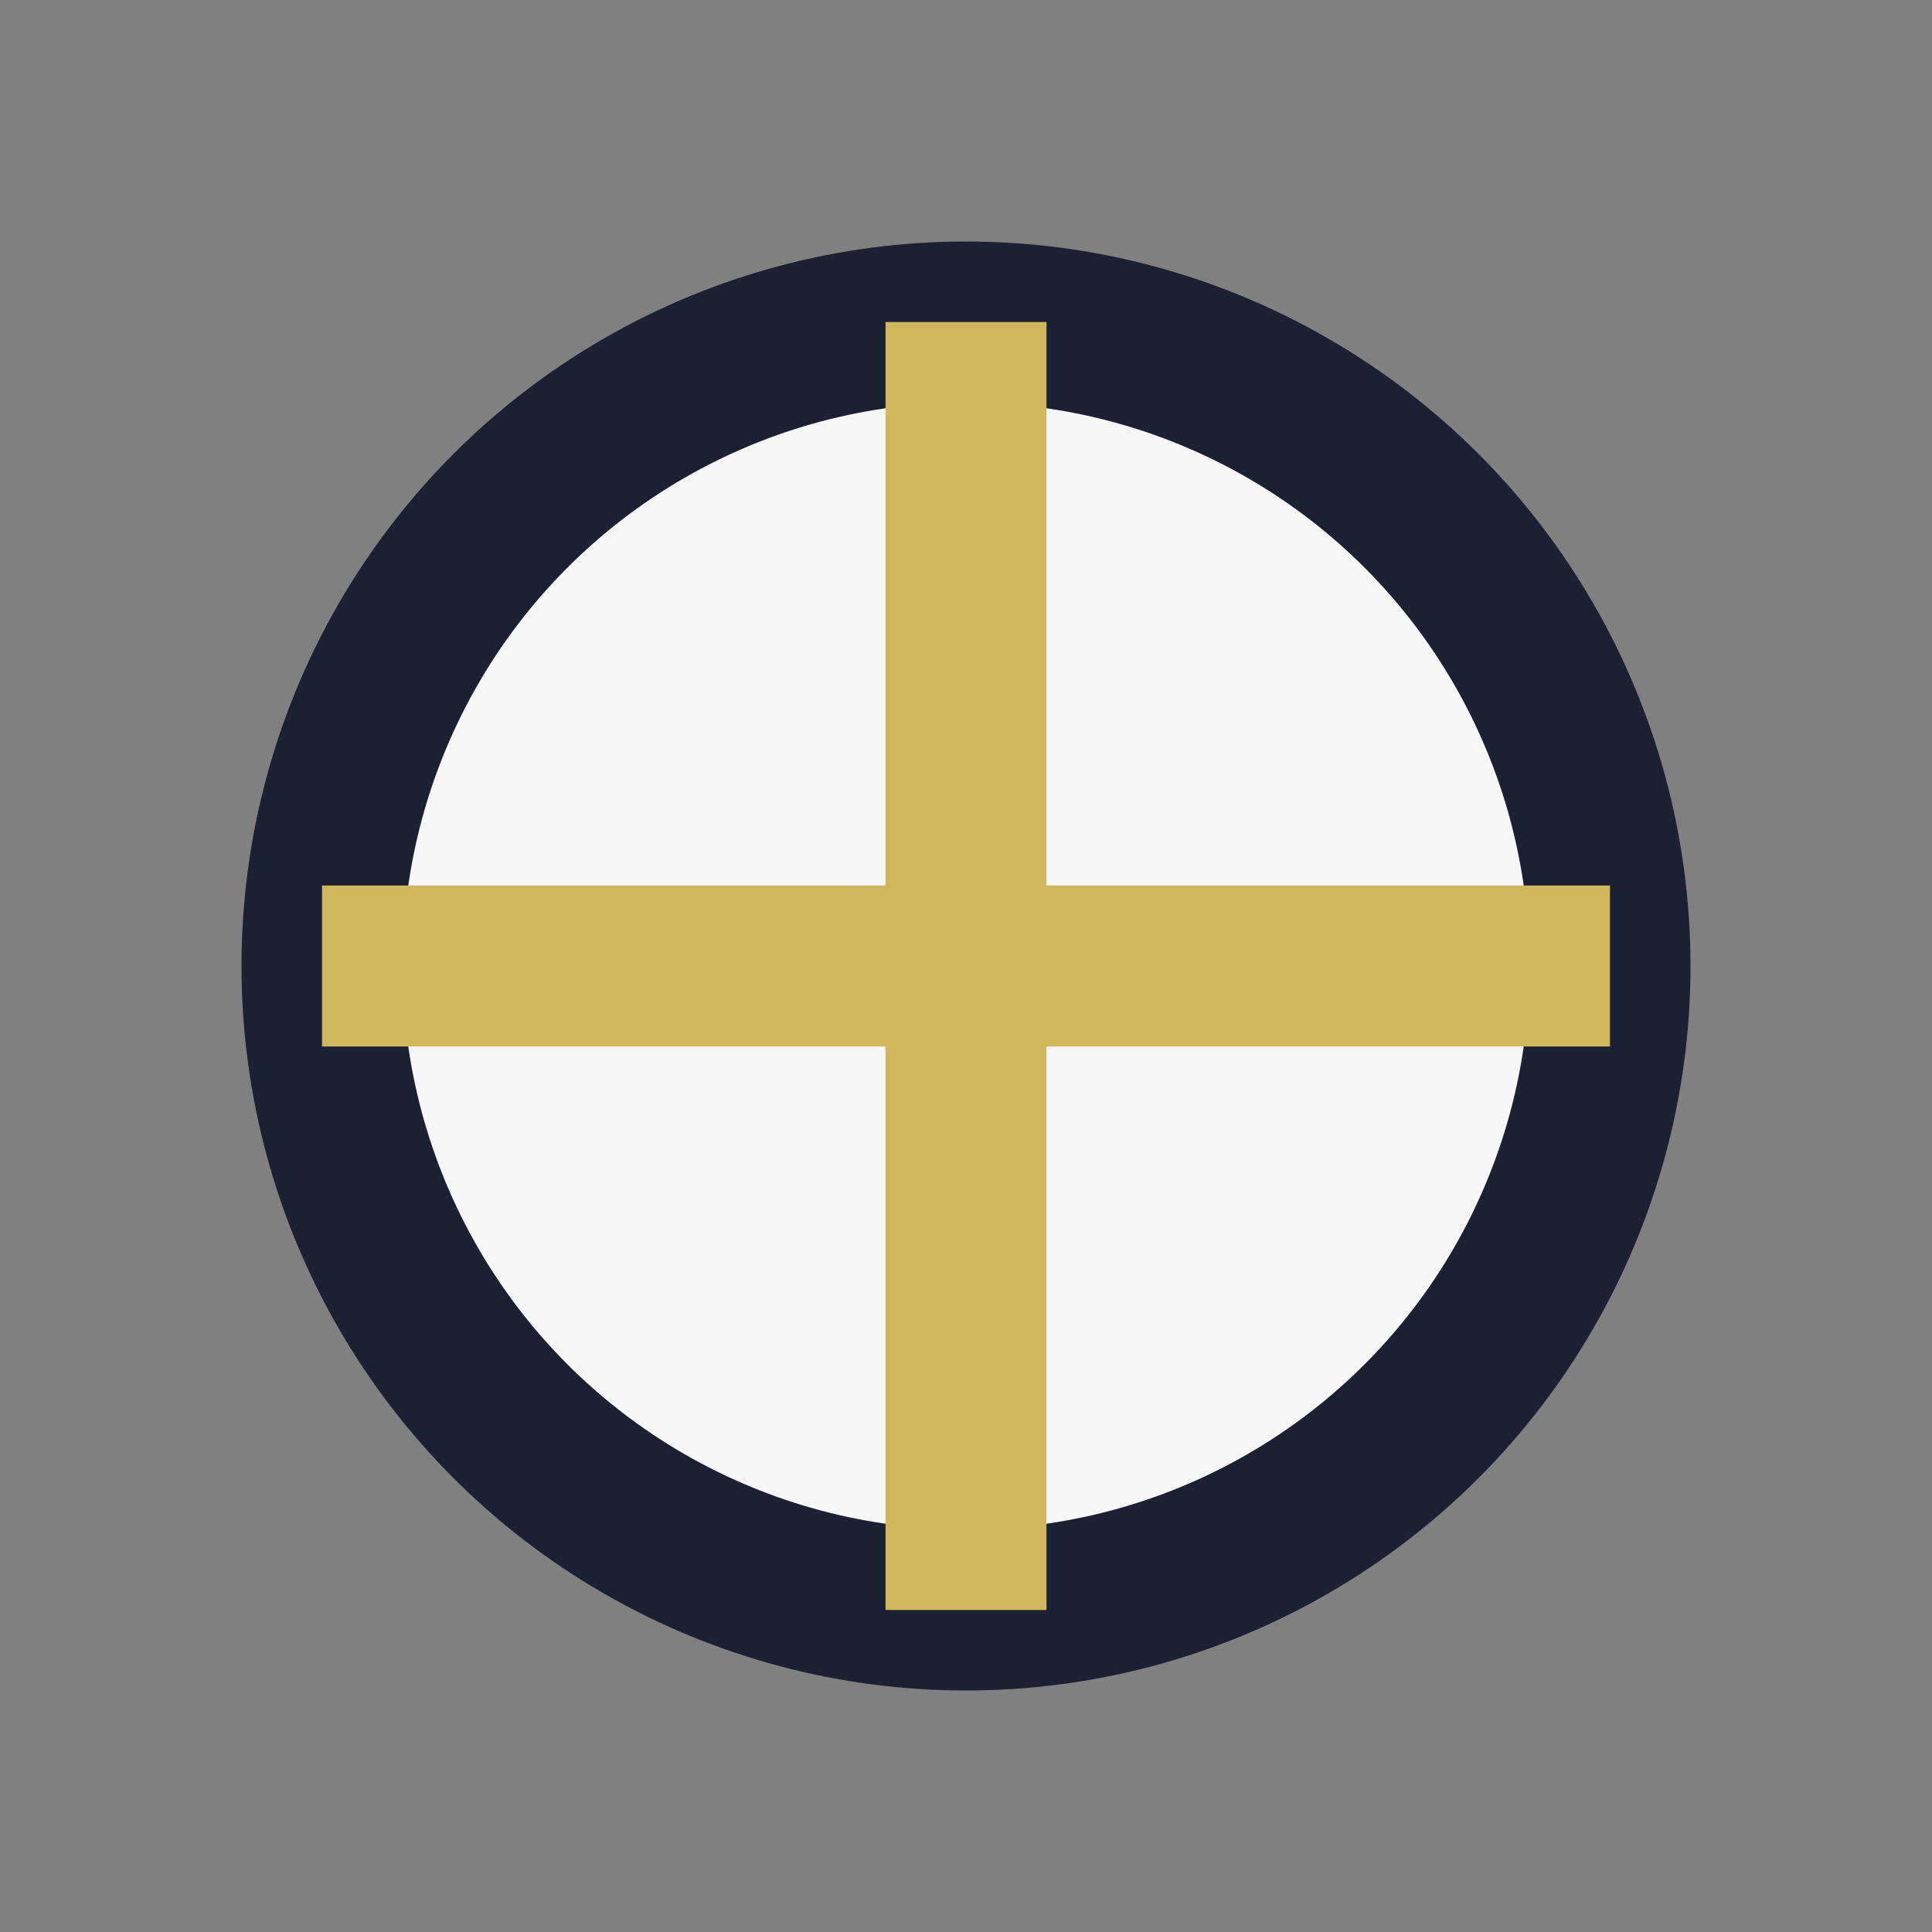
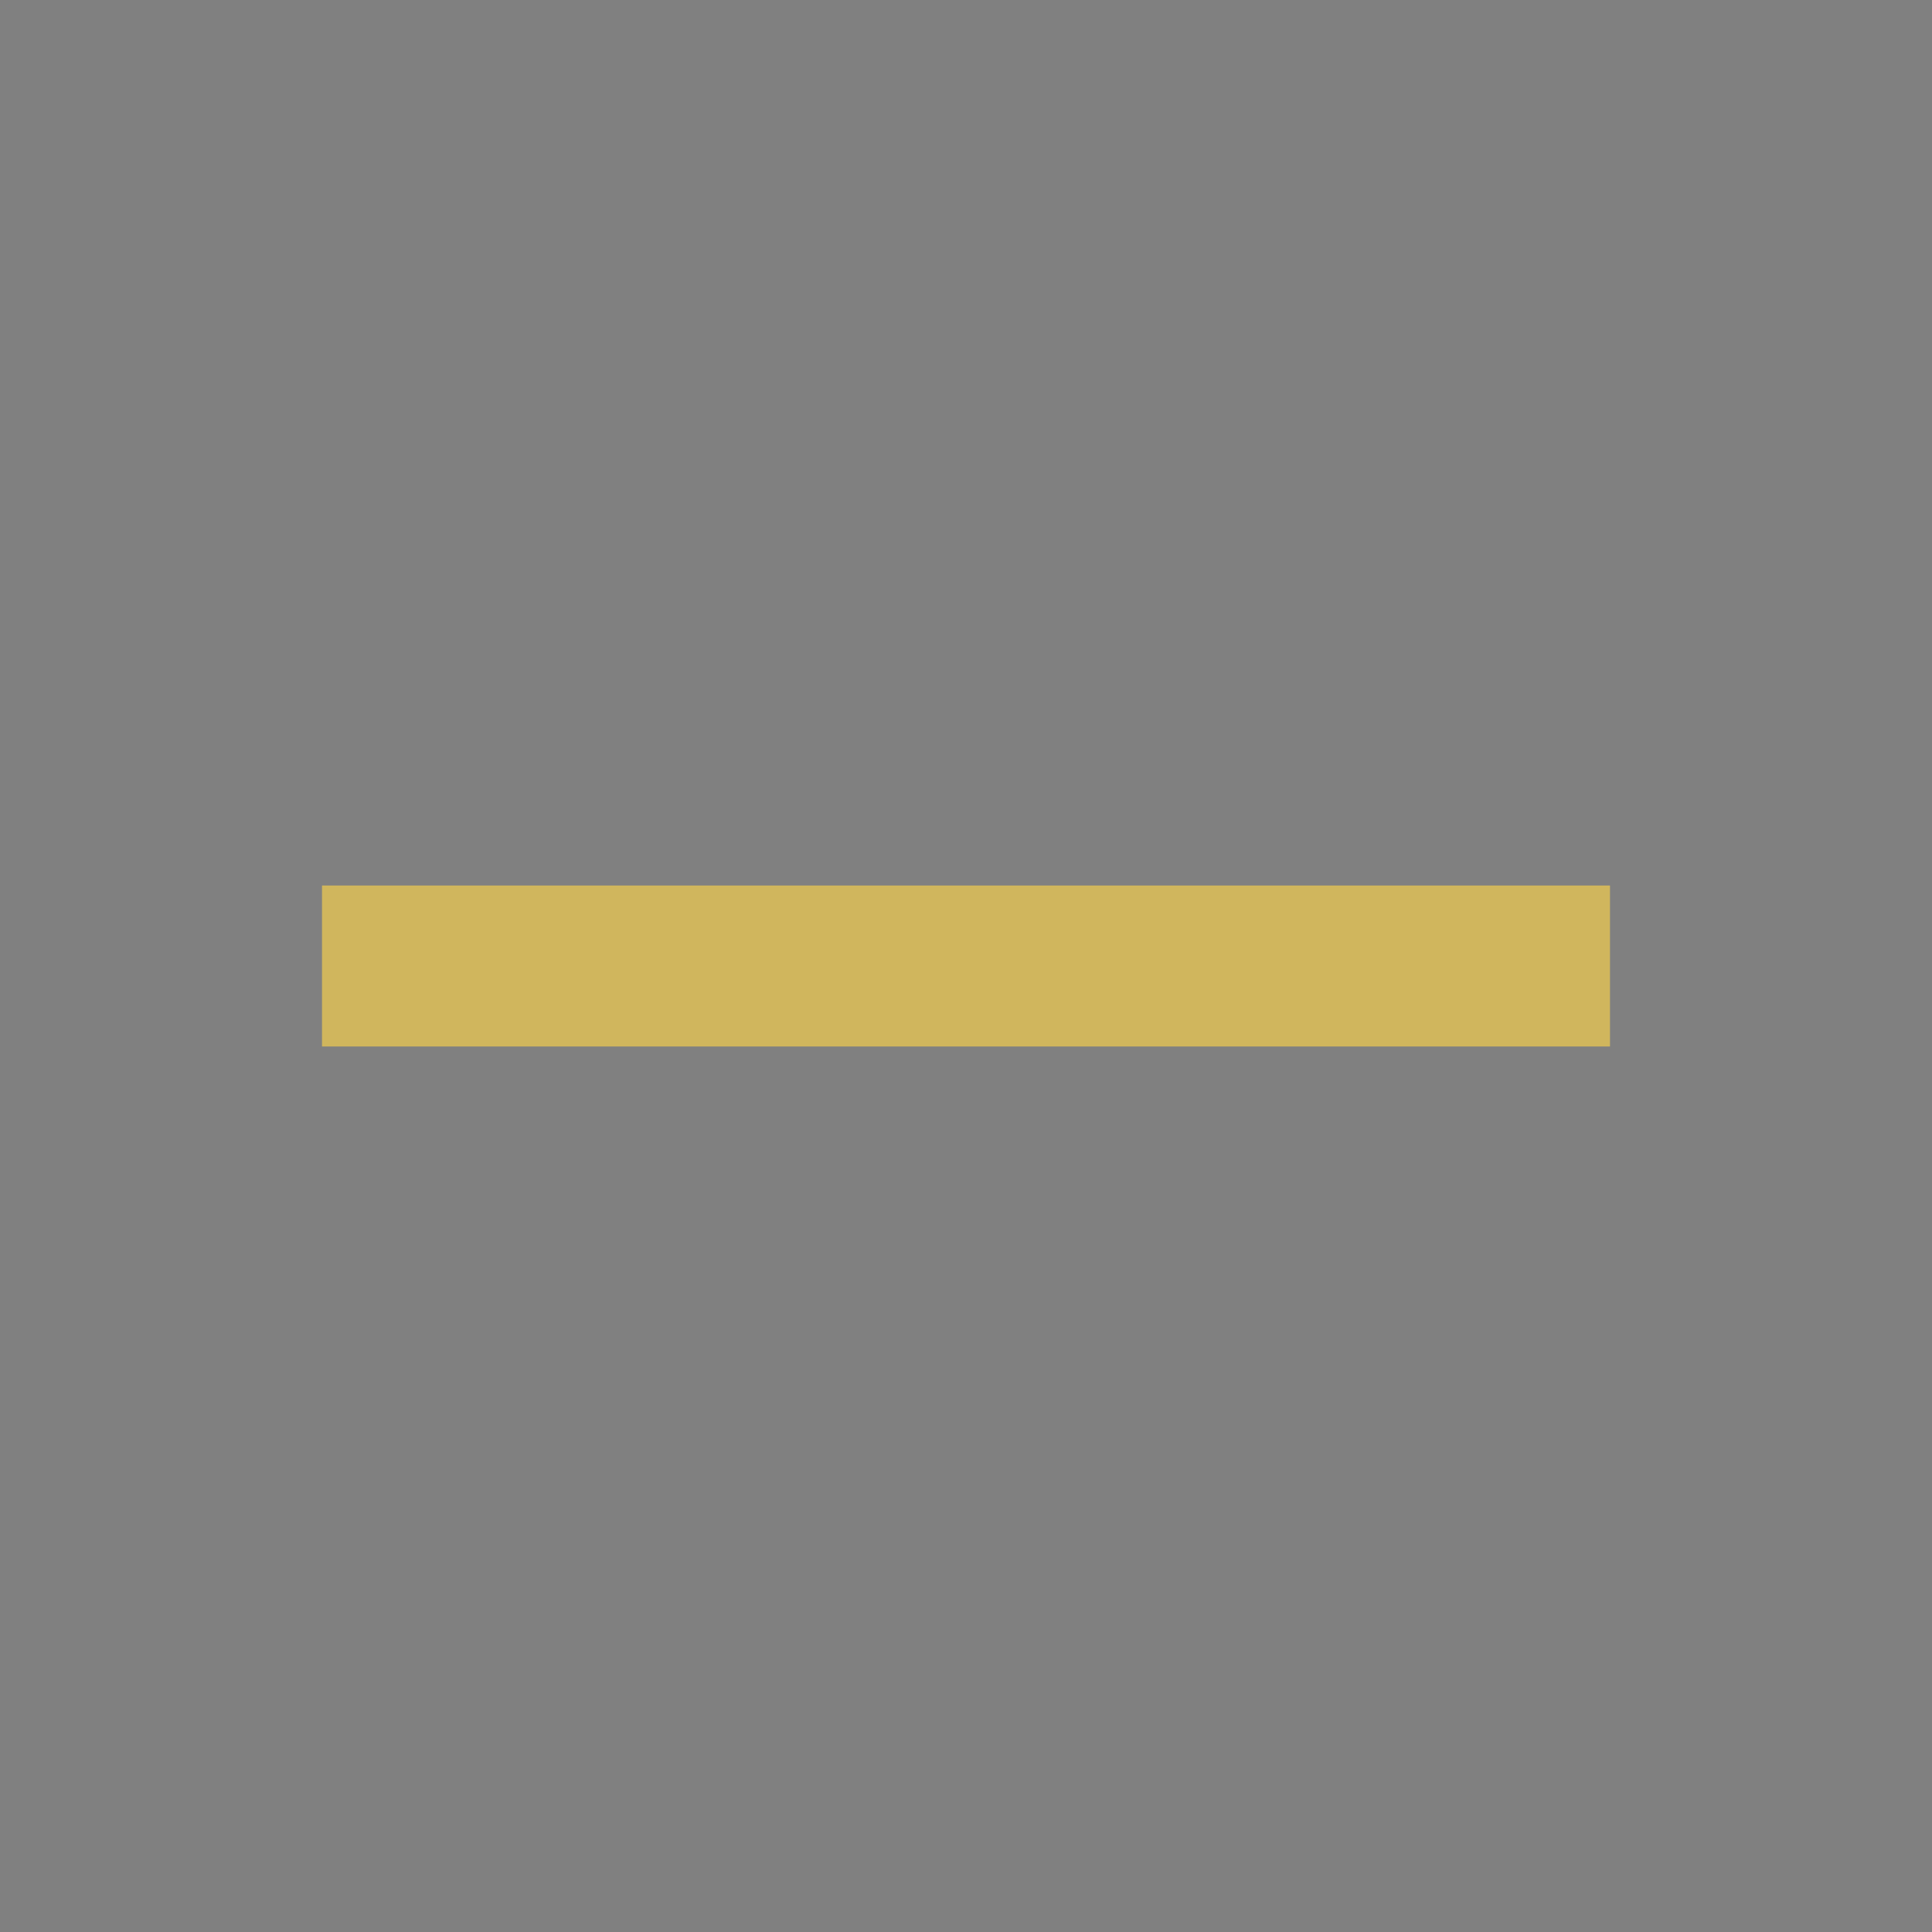
<svg xmlns="http://www.w3.org/2000/svg" width="24" height="24" viewBox="0 0 24 24">
  <rect x="0" y="0" width="24" height="24" fill="#808080" stroke="none" />
-   <circle cx="12" cy="12" r="8" fill="#F7F7F7" stroke="#1C2033" stroke-width="2" />
-   <line x1="12" y1="4" x2="12" y2="20" stroke="#D0B65D" stroke-width="2" />
  <line x1="4" y1="12" x2="20" y2="12" stroke="#D0B65D" stroke-width="2" />
</svg>